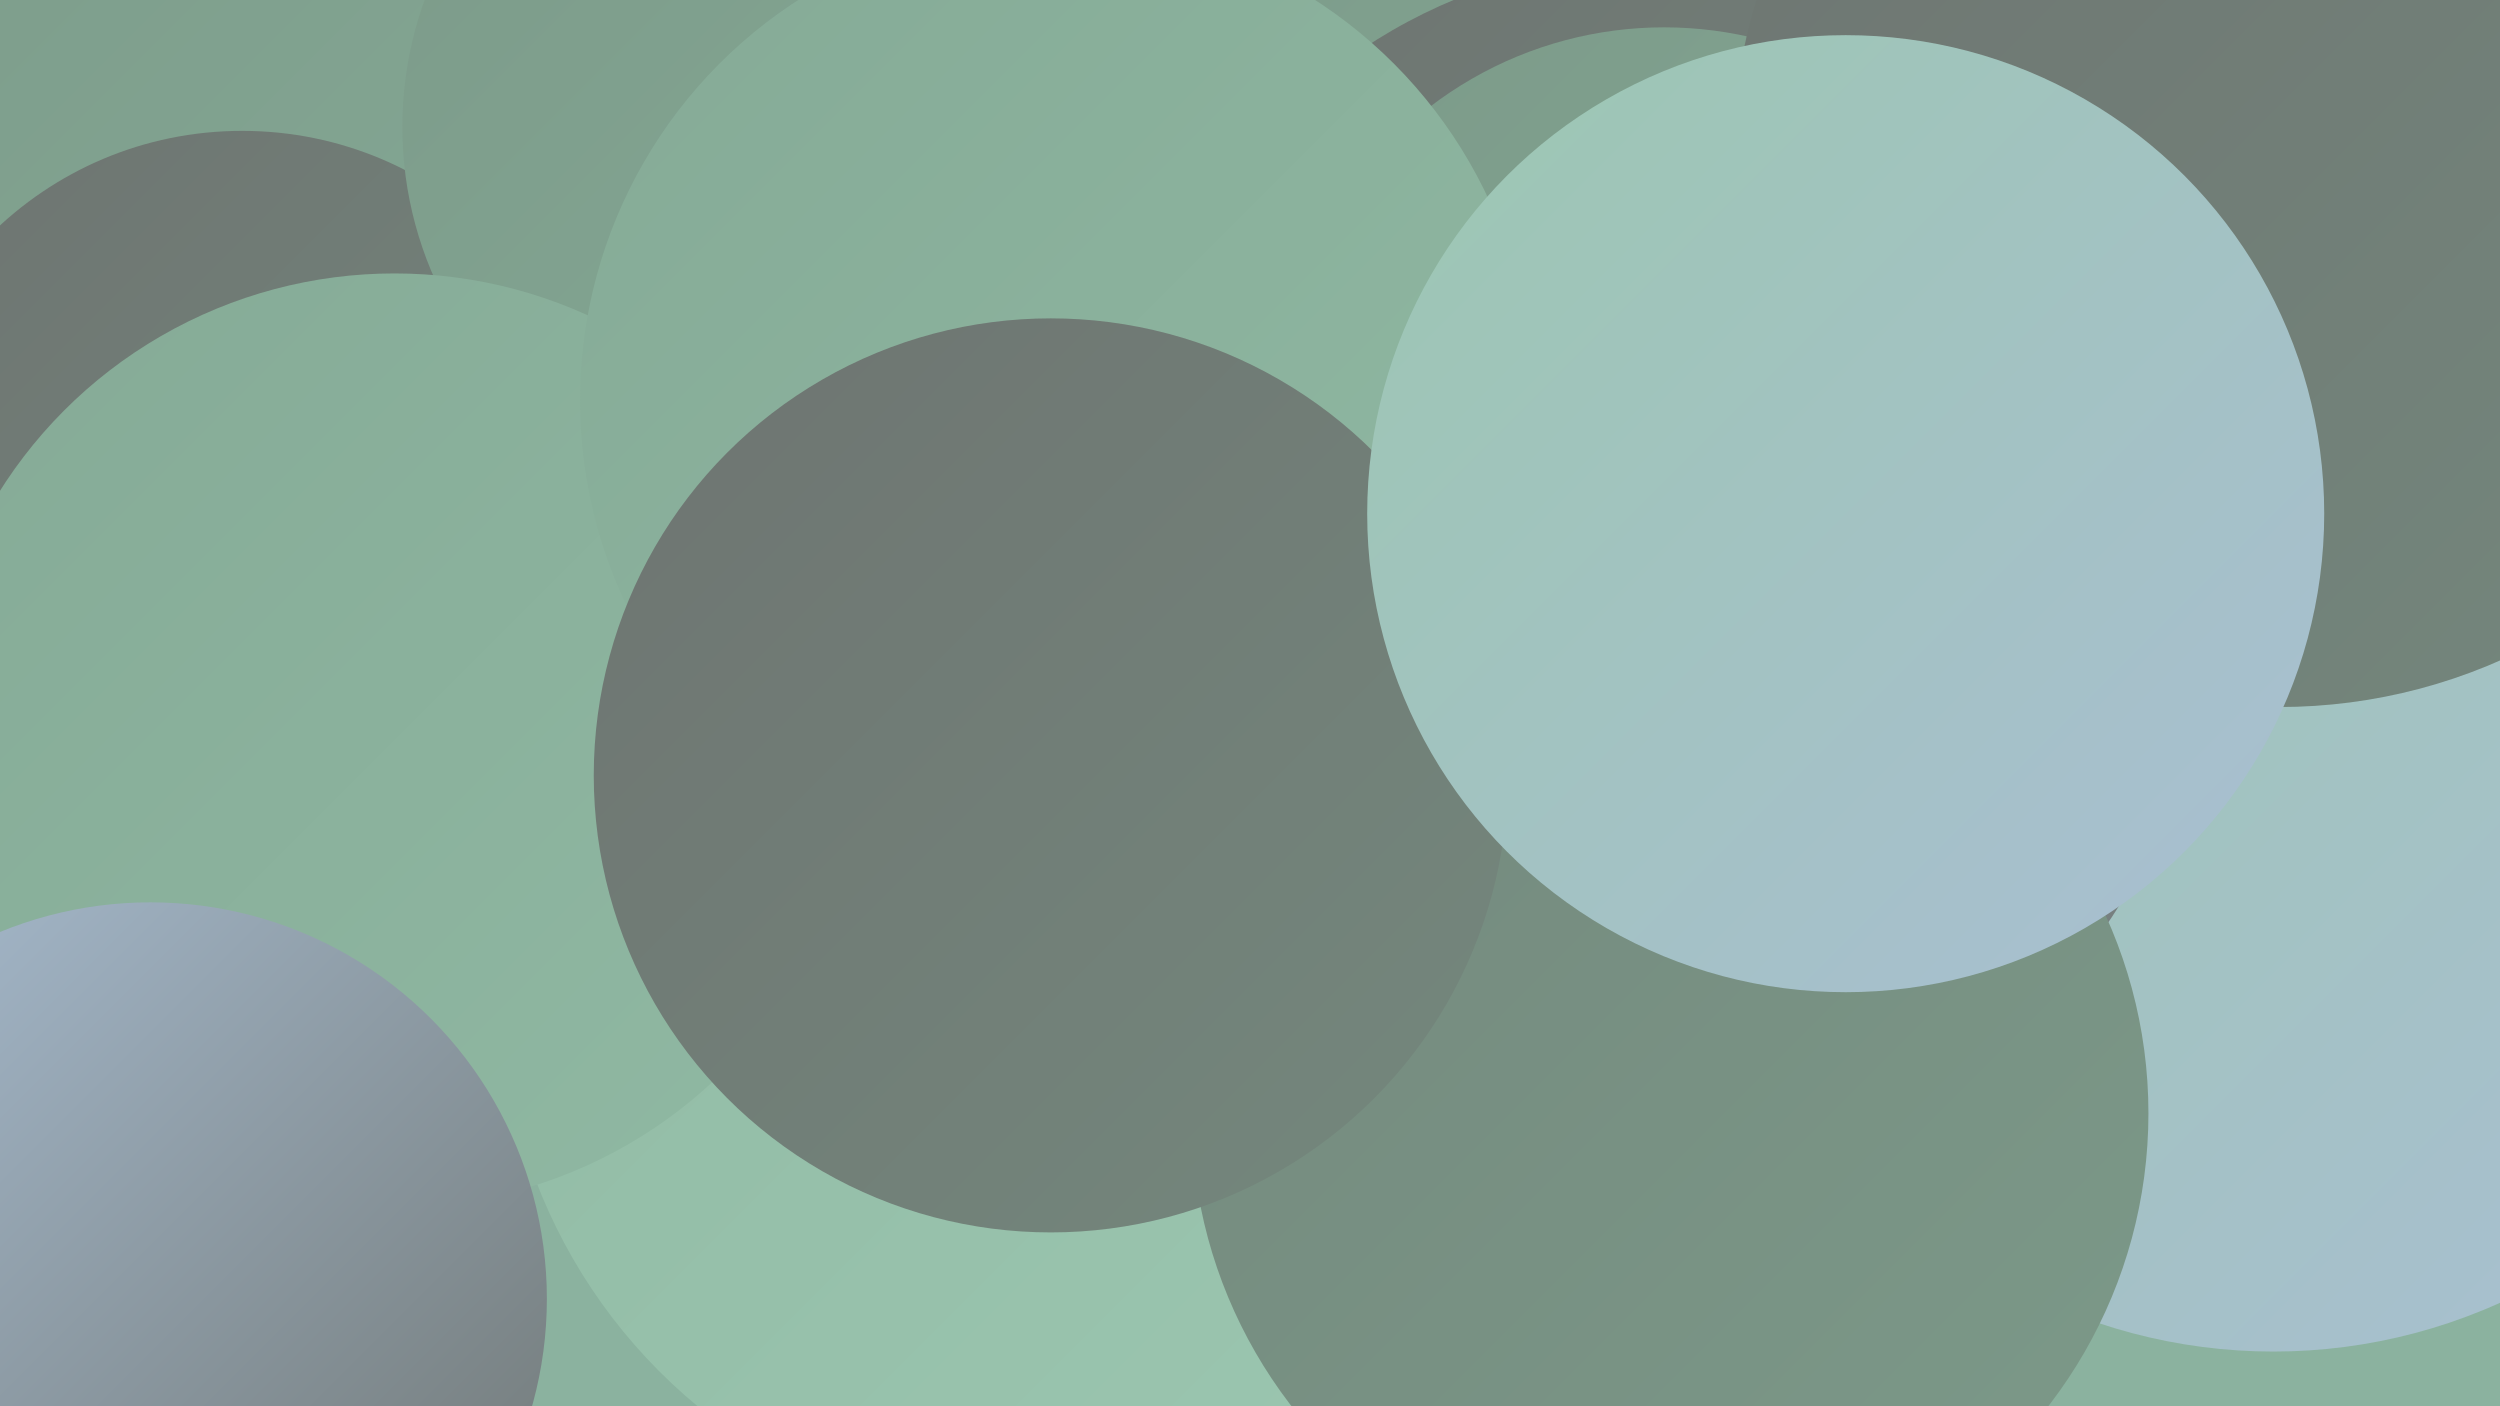
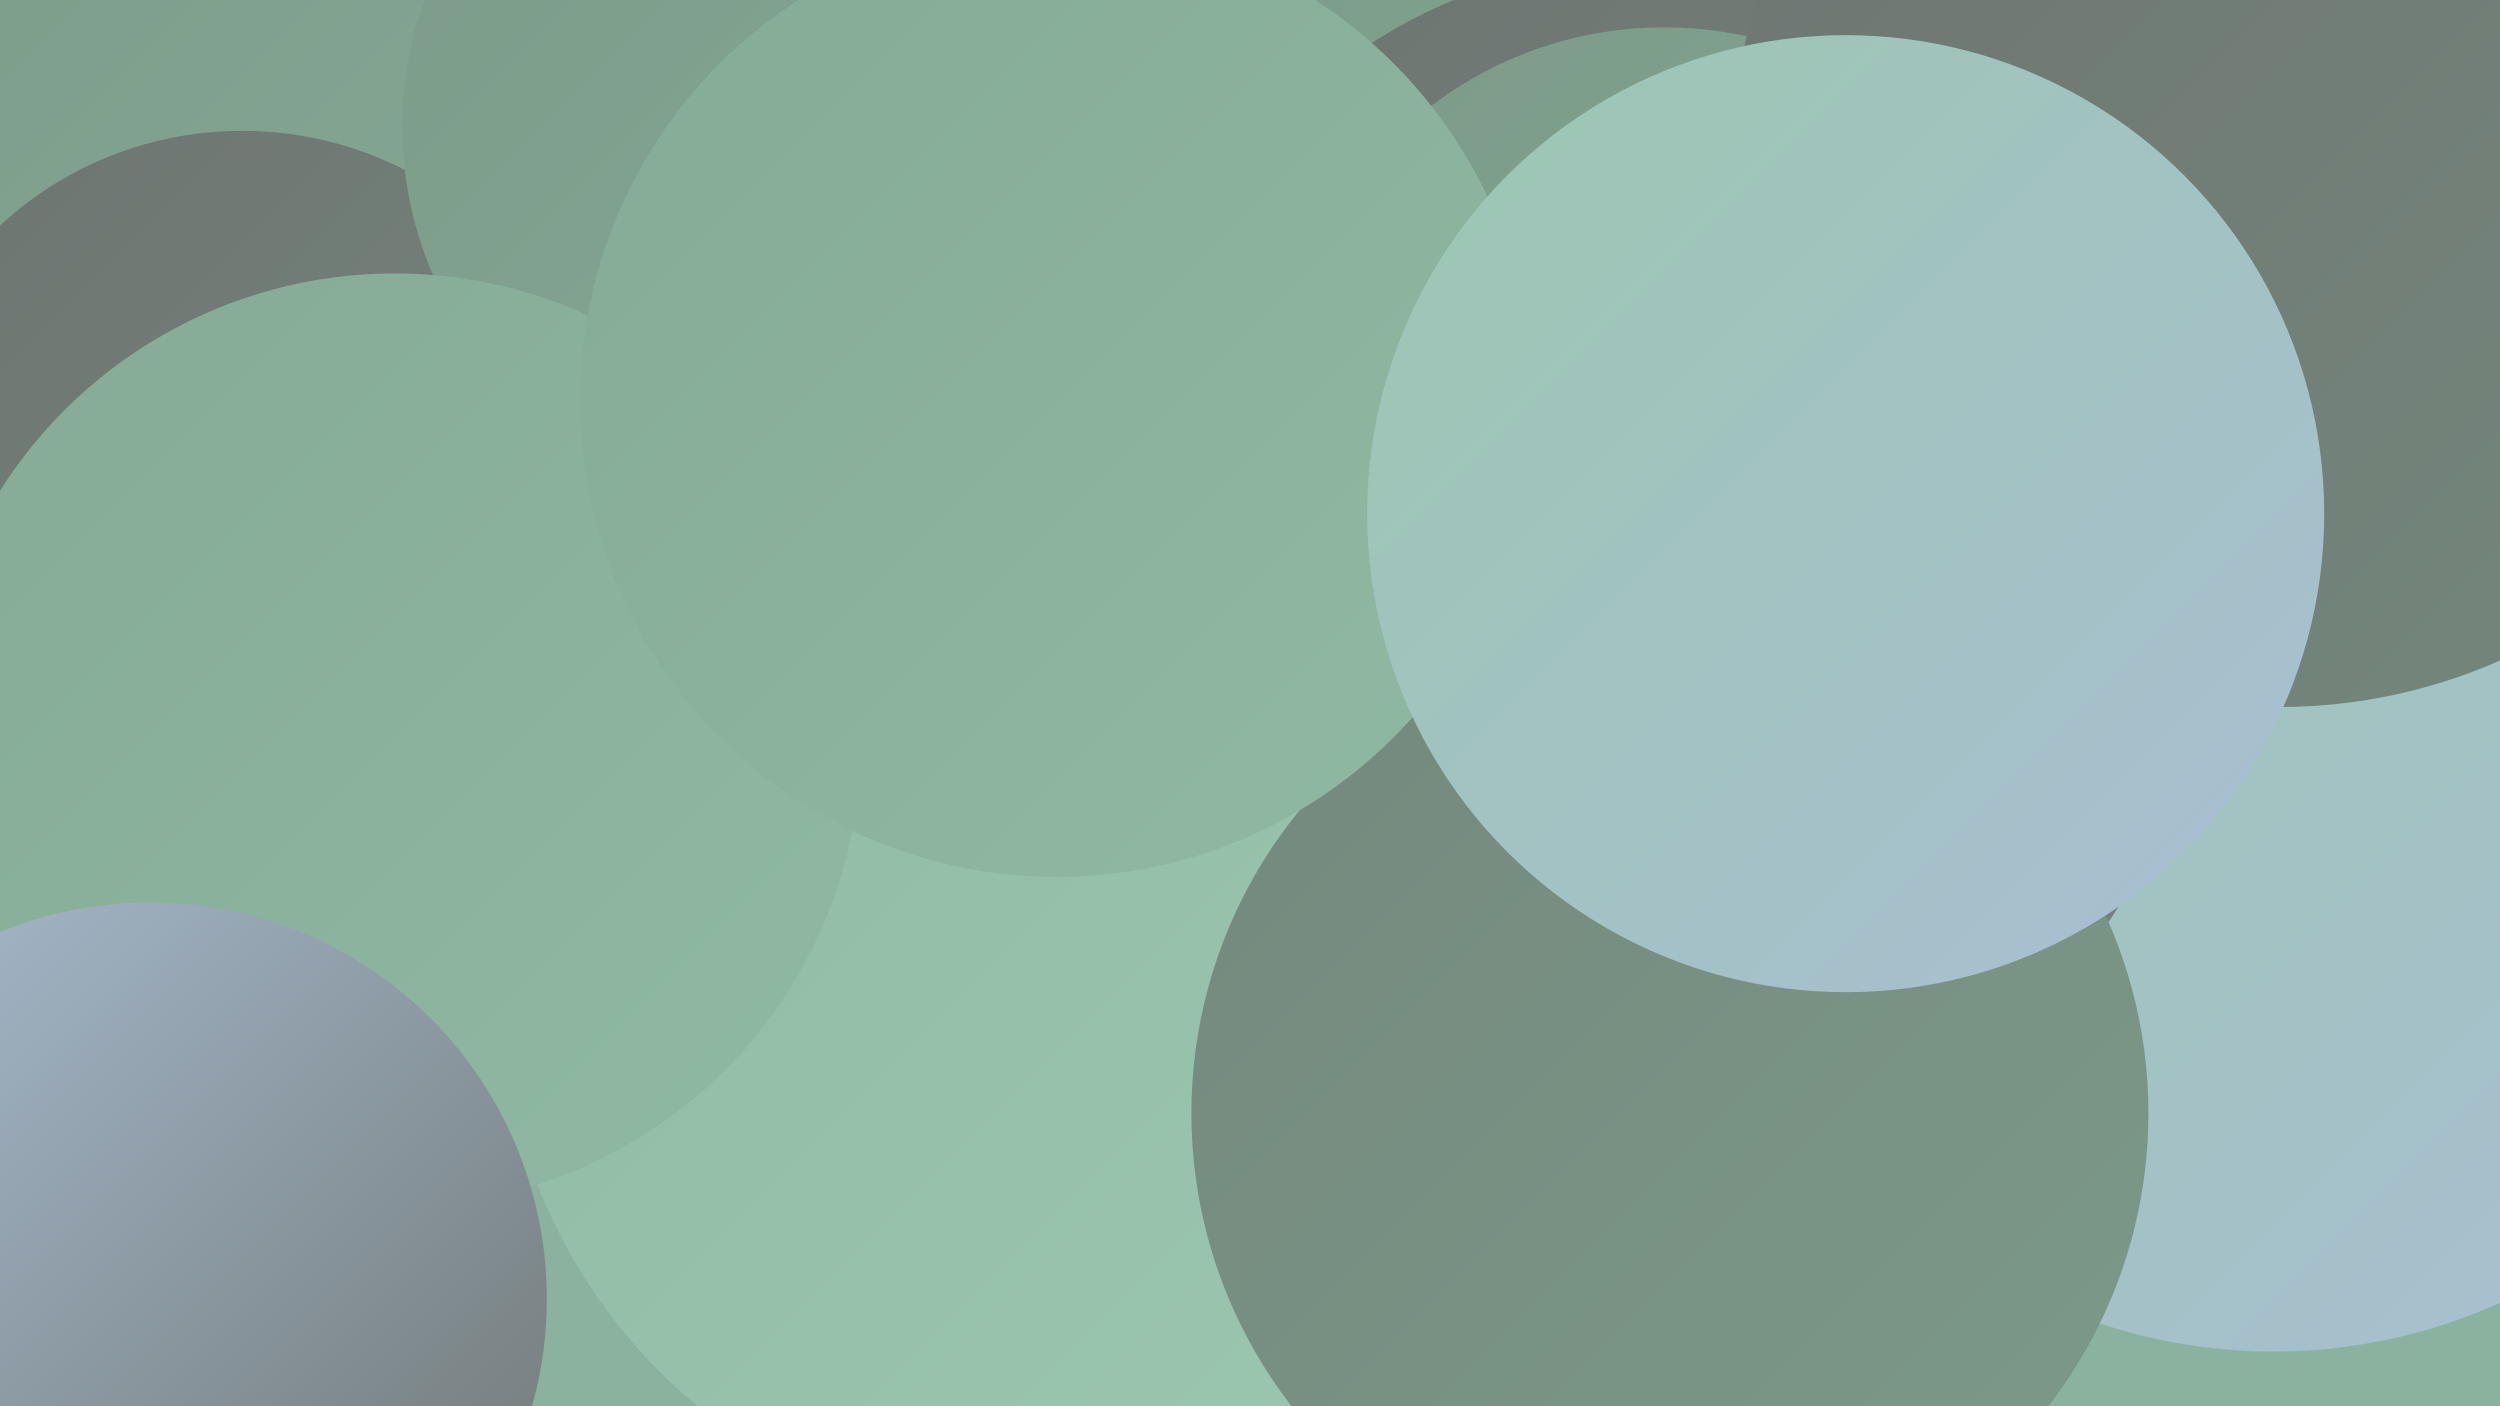
<svg xmlns="http://www.w3.org/2000/svg" width="1280" height="720">
  <defs>
    <linearGradient id="grad0" x1="0%" y1="0%" x2="100%" y2="100%">
      <stop offset="0%" style="stop-color:#6e7471;stop-opacity:1" />
      <stop offset="100%" style="stop-color:#74887d;stop-opacity:1" />
    </linearGradient>
    <linearGradient id="grad1" x1="0%" y1="0%" x2="100%" y2="100%">
      <stop offset="0%" style="stop-color:#74887d;stop-opacity:1" />
      <stop offset="100%" style="stop-color:#7c9a89;stop-opacity:1" />
    </linearGradient>
    <linearGradient id="grad2" x1="0%" y1="0%" x2="100%" y2="100%">
      <stop offset="0%" style="stop-color:#7c9a89;stop-opacity:1" />
      <stop offset="100%" style="stop-color:#85aa96;stop-opacity:1" />
    </linearGradient>
    <linearGradient id="grad3" x1="0%" y1="0%" x2="100%" y2="100%">
      <stop offset="0%" style="stop-color:#85aa96;stop-opacity:1" />
      <stop offset="100%" style="stop-color:#90b9a3;stop-opacity:1" />
    </linearGradient>
    <linearGradient id="grad4" x1="0%" y1="0%" x2="100%" y2="100%">
      <stop offset="0%" style="stop-color:#90b9a3;stop-opacity:1" />
      <stop offset="100%" style="stop-color:#9cc7b1;stop-opacity:1" />
    </linearGradient>
    <linearGradient id="grad5" x1="0%" y1="0%" x2="100%" y2="100%">
      <stop offset="0%" style="stop-color:#9cc7b1;stop-opacity:1" />
      <stop offset="100%" style="stop-color:#a9bed3;stop-opacity:1" />
    </linearGradient>
    <linearGradient id="grad6" x1="0%" y1="0%" x2="100%" y2="100%">
      <stop offset="0%" style="stop-color:#a9bed3;stop-opacity:1" />
      <stop offset="100%" style="stop-color:#6e7471;stop-opacity:1" />
    </linearGradient>
  </defs>
  <rect width="1280" height="720" fill="#8bb29f" />
-   <circle cx="1255" cy="366" r="268" fill="url(#grad6)" />
  <circle cx="150" cy="39" r="233" fill="url(#grad2)" />
  <circle cx="1164" cy="410" r="282" fill="url(#grad5)" />
  <circle cx="853" cy="318" r="274" fill="url(#grad6)" />
  <circle cx="682" cy="89" r="279" fill="url(#grad1)" />
  <circle cx="723" cy="3" r="200" fill="url(#grad6)" />
  <circle cx="605" cy="305" r="209" fill="url(#grad3)" />
  <circle cx="769" cy="145" r="252" fill="url(#grad2)" />
  <circle cx="124" cy="250" r="183" fill="url(#grad0)" />
  <circle cx="849" cy="251" r="272" fill="url(#grad0)" />
  <circle cx="852" cy="211" r="197" fill="url(#grad2)" />
  <circle cx="397" cy="65" r="191" fill="url(#grad2)" />
  <circle cx="535" cy="505" r="279" fill="url(#grad4)" />
  <circle cx="202" cy="379" r="239" fill="url(#grad3)" />
  <circle cx="855" cy="570" r="245" fill="url(#grad1)" />
  <circle cx="77" cy="665" r="203" fill="url(#grad6)" />
  <circle cx="1167" cy="82" r="280" fill="url(#grad0)" />
  <circle cx="541" cy="205" r="244" fill="url(#grad3)" />
-   <circle cx="538" cy="397" r="234" fill="url(#grad0)" />
  <circle cx="945" cy="263" r="245" fill="url(#grad5)" />
</svg>